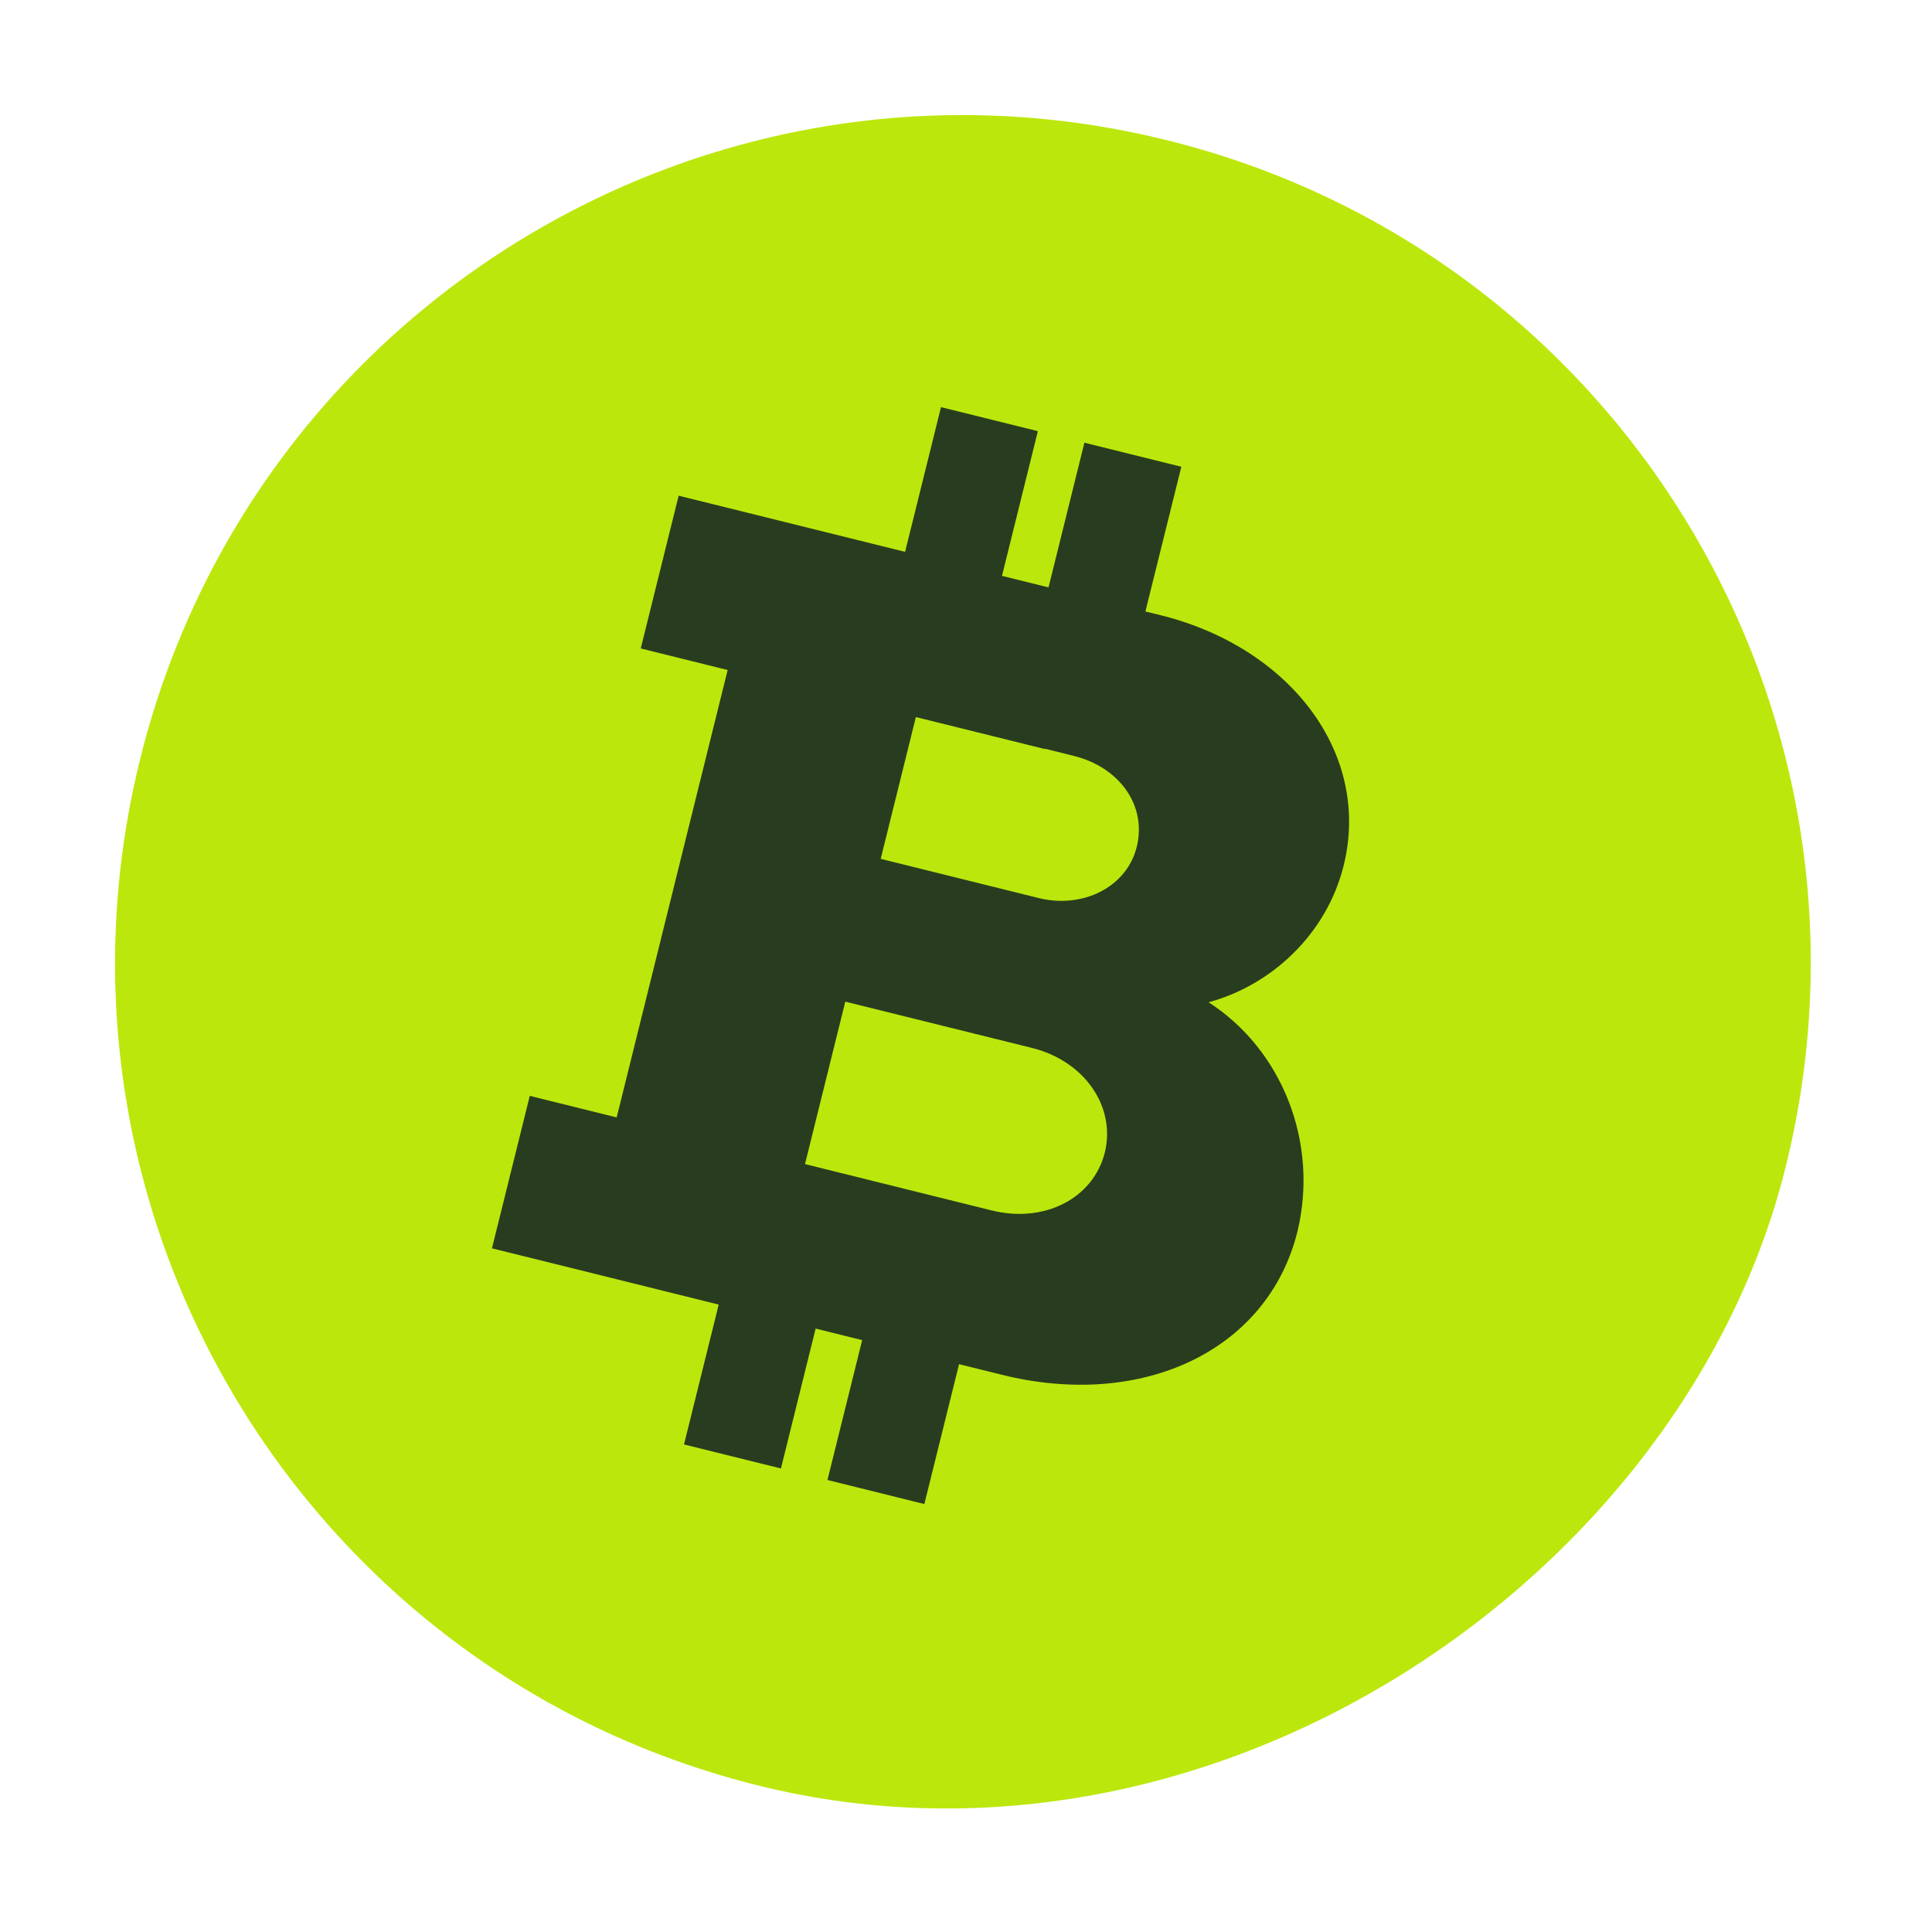
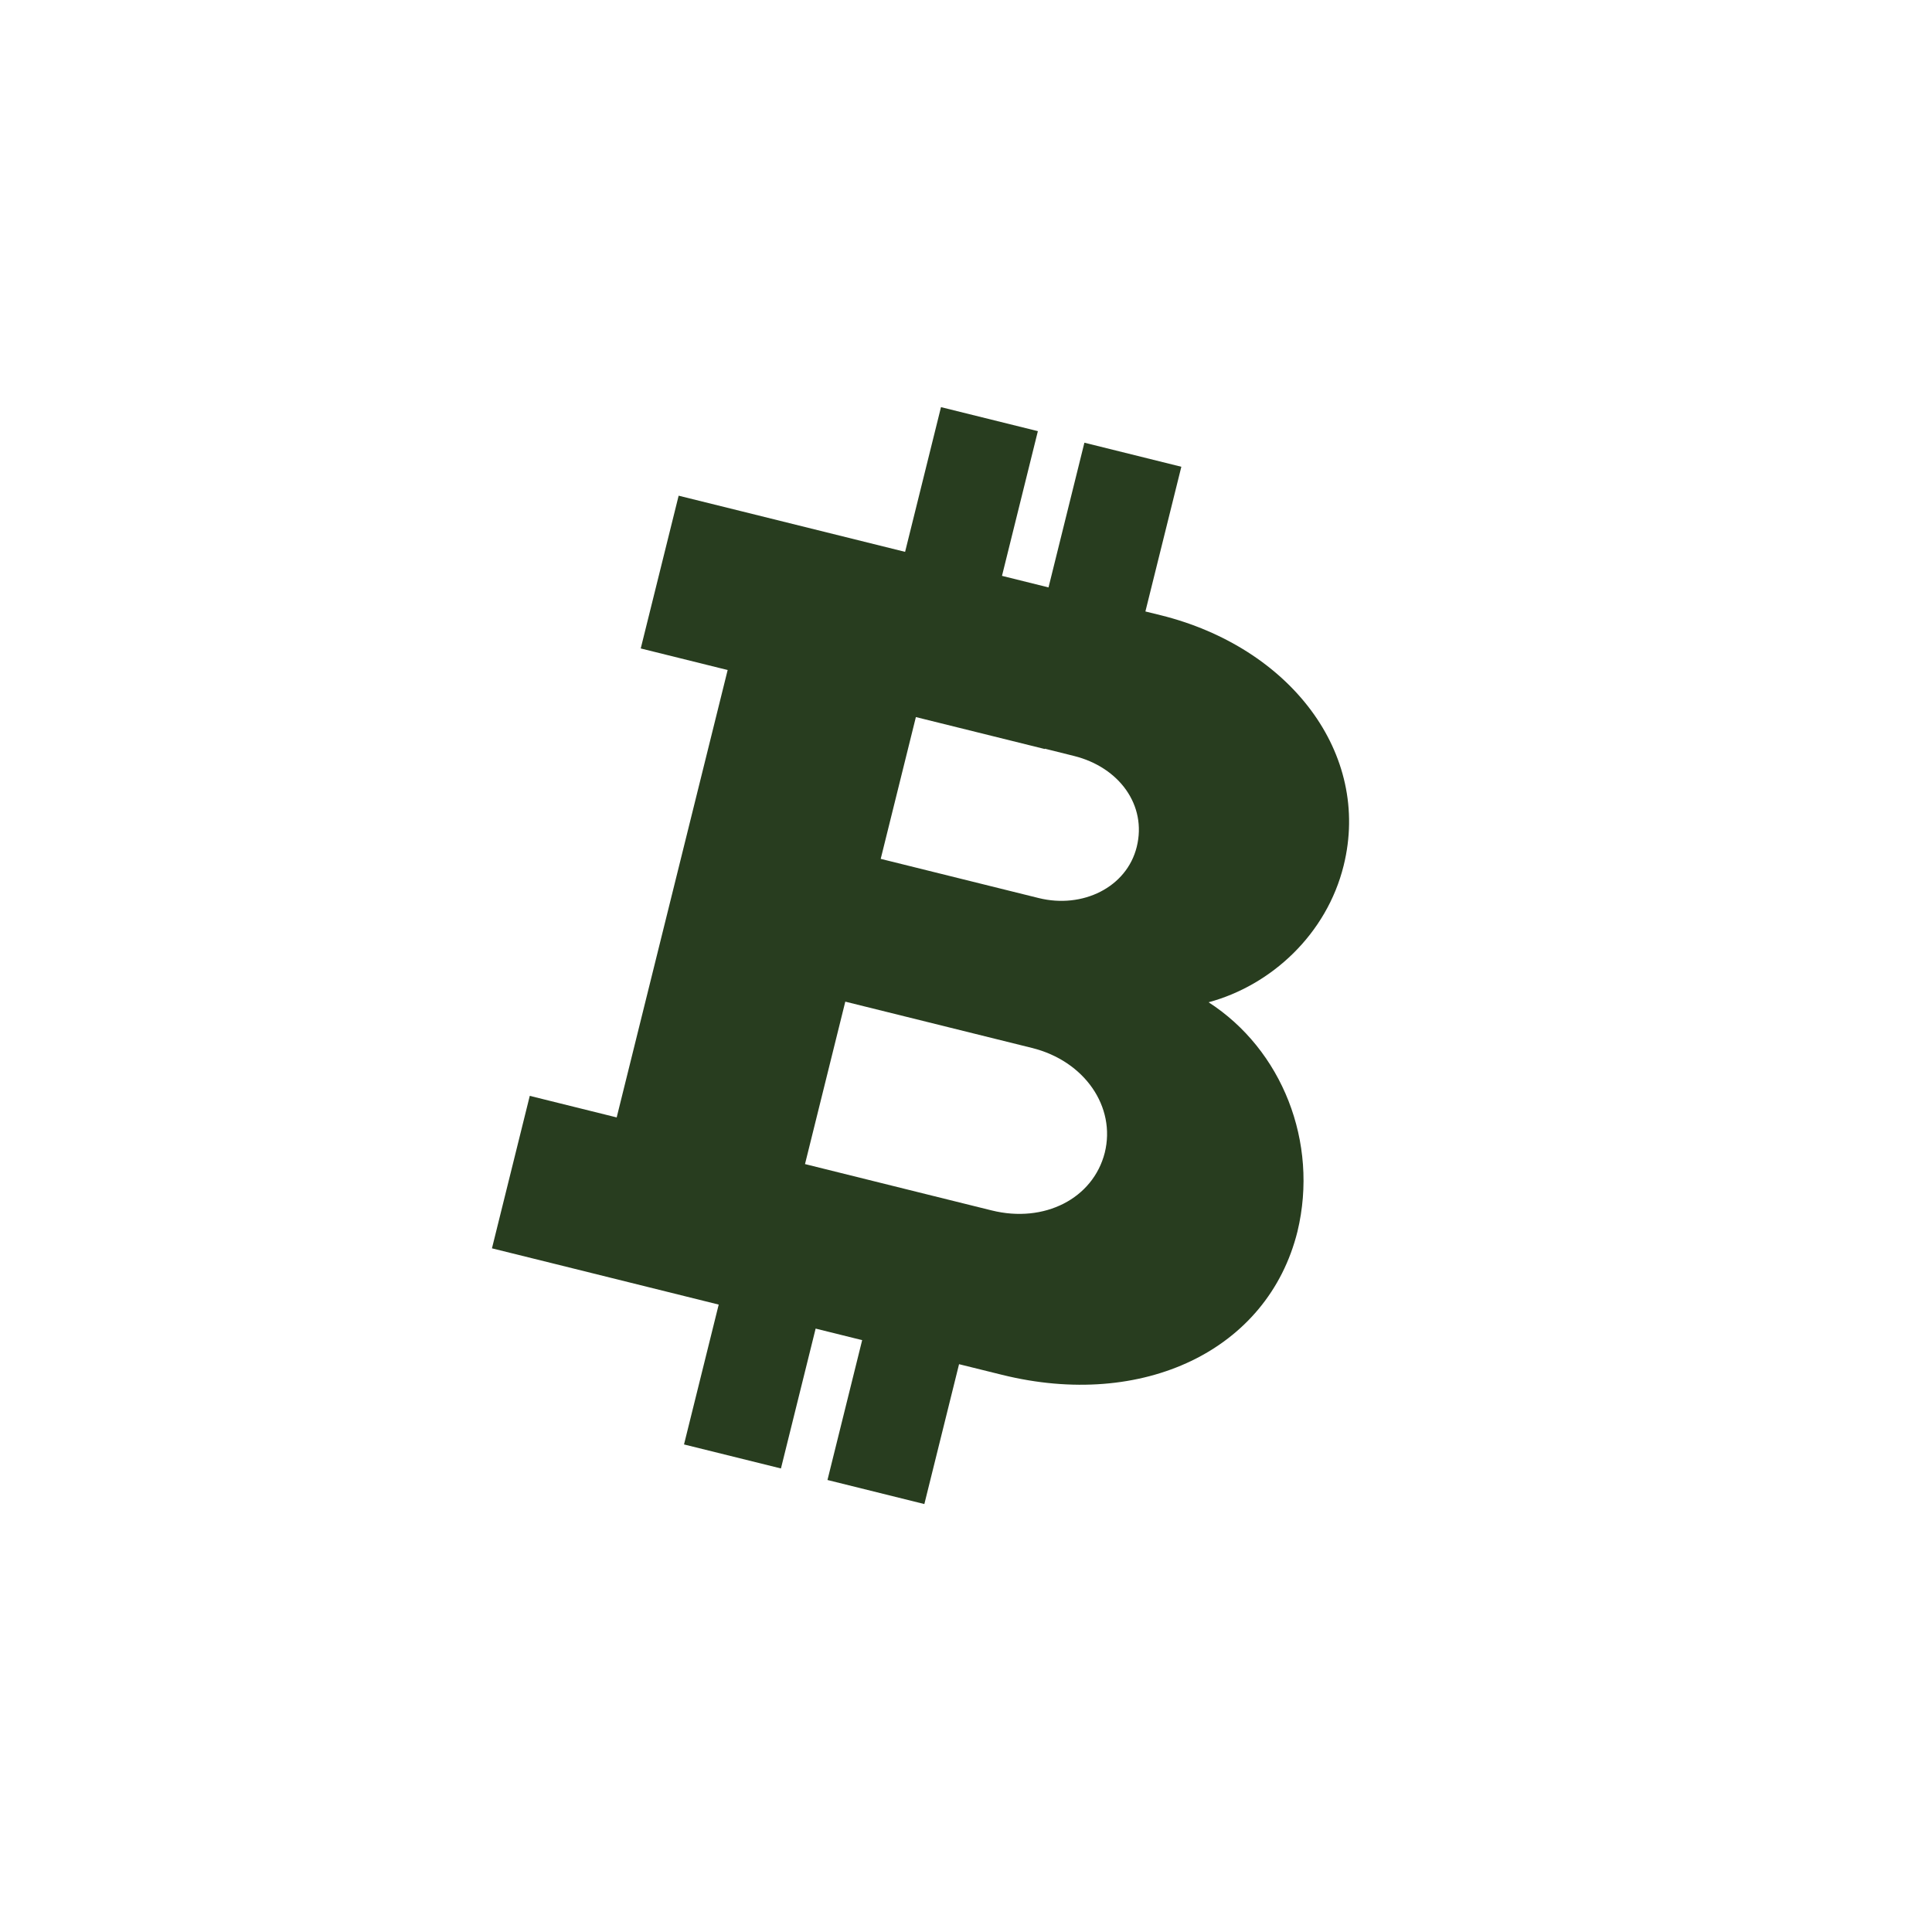
<svg xmlns="http://www.w3.org/2000/svg" width="210" zoomAndPan="magnify" viewBox="0 0 157.5 157.5" height="210" preserveAspectRatio="xMidYMid meet" version="1.0">
  <defs>
    <clipPath id="b2de2421dd">
      <path d="M 9 9 L 148 9 L 148 148 L 9 148 Z M 9 9 " clip-rule="nonzero" />
    </clipPath>
    <clipPath id="2a8cb01a57">
      <path d="M 28.066 -5.207 L 162.309 28.09 L 129.008 162.332 L -5.234 129.035 Z M 28.066 -5.207 " clip-rule="nonzero" />
    </clipPath>
    <clipPath id="6ecd61ea3d">
-       <path d="M 28.066 -5.207 L 162.309 28.09 L 129.008 162.332 L -5.234 129.035 Z M 28.066 -5.207 " clip-rule="nonzero" />
-     </clipPath>
+       </clipPath>
    <clipPath id="a9ed79c544">
-       <path d="M 40 33 L 110 33 L 110 123 L 40 123 Z M 40 33 " clip-rule="nonzero" />
+       <path d="M 40 33 L 110 33 L 110 123 L 40 123 M 40 33 " clip-rule="nonzero" />
    </clipPath>
    <clipPath id="1d93f0edd5">
      <path d="M 28.066 -5.207 L 162.309 28.09 L 129.008 162.332 L -5.234 129.035 Z M 28.066 -5.207 " clip-rule="nonzero" />
    </clipPath>
    <clipPath id="c6c0678880">
      <path d="M 28.066 -5.207 L 162.309 28.09 L 129.008 162.332 L -5.234 129.035 Z M 28.066 -5.207 " clip-rule="nonzero" />
    </clipPath>
  </defs>
-   <path fill="none" d="M 0 0 L 157 0 L 157 157 L 0 157 Z M 0 0 " fill-opacity="1" fill-rule="nonzero" />
  <path fill="none" d="M 0 0 L 157 0 L 157 157 L 0 157 Z M 0 0 " fill-opacity="1" fill-rule="nonzero" />
  <g clip-path="url(#b2de2421dd)">
    <g clip-path="url(#2a8cb01a57)">
      <g clip-path="url(#6ecd61ea3d)">
        <path fill="#bce70c" d="M 95.137 11.43 C 132.188 20.617 154.754 58.109 145.57 95.137 C 137.246 128.684 98.887 154.754 61.863 145.57 C 24.836 136.387 2.238 98.914 11.43 61.863 C 20.617 24.812 58.109 2.246 95.137 11.43 Z M 95.137 11.43 " fill-opacity="1" fill-rule="nonzero" />
      </g>
    </g>
  </g>
  <g clip-path="url(#a9ed79c544)">
    <g clip-path="url(#1d93f0edd5)">
      <g clip-path="url(#c6c0678880)">
        <path fill="#283d1f" d="M 98.527 81.707 C 103.652 80.32 108.152 76.152 109.535 70.57 C 111.809 61.406 105.148 52.766 94.613 50.152 L 93.375 49.848 L 96.305 38.051 L 88.402 36.09 L 85.477 47.887 L 81.684 46.945 L 84.609 35.148 L 76.711 33.191 L 73.785 44.988 L 60.406 41.668 L 55.324 40.41 L 52.234 52.863 L 59.32 54.621 L 50.273 91.094 L 43.188 89.336 L 40.105 101.766 L 45.215 103.031 L 58.59 106.352 L 55.762 117.754 L 63.664 119.711 L 66.492 108.309 L 70.285 109.25 L 67.457 120.652 L 75.355 122.613 L 78.184 111.211 L 81.688 112.078 C 93.141 114.918 103.363 110.105 105.773 100.387 C 107.523 93.105 104.504 85.562 98.527 81.707 Z M 85.18 61.035 L 87.547 61.625 C 91.234 62.539 93.512 65.645 92.668 69.043 C 91.852 72.336 88.254 74.098 84.676 73.211 L 71.797 70.016 L 74.664 58.457 L 85.172 61.062 Z M 80.844 98.676 L 76.133 97.508 L 65.625 94.898 L 68.91 81.656 L 84.129 85.43 C 88.422 86.496 90.988 90.234 90.062 93.973 C 89.109 97.707 85.137 99.742 80.844 98.676 Z M 80.844 98.676 " fill-opacity="1" fill-rule="nonzero" />
      </g>
    </g>
  </g>
</svg>